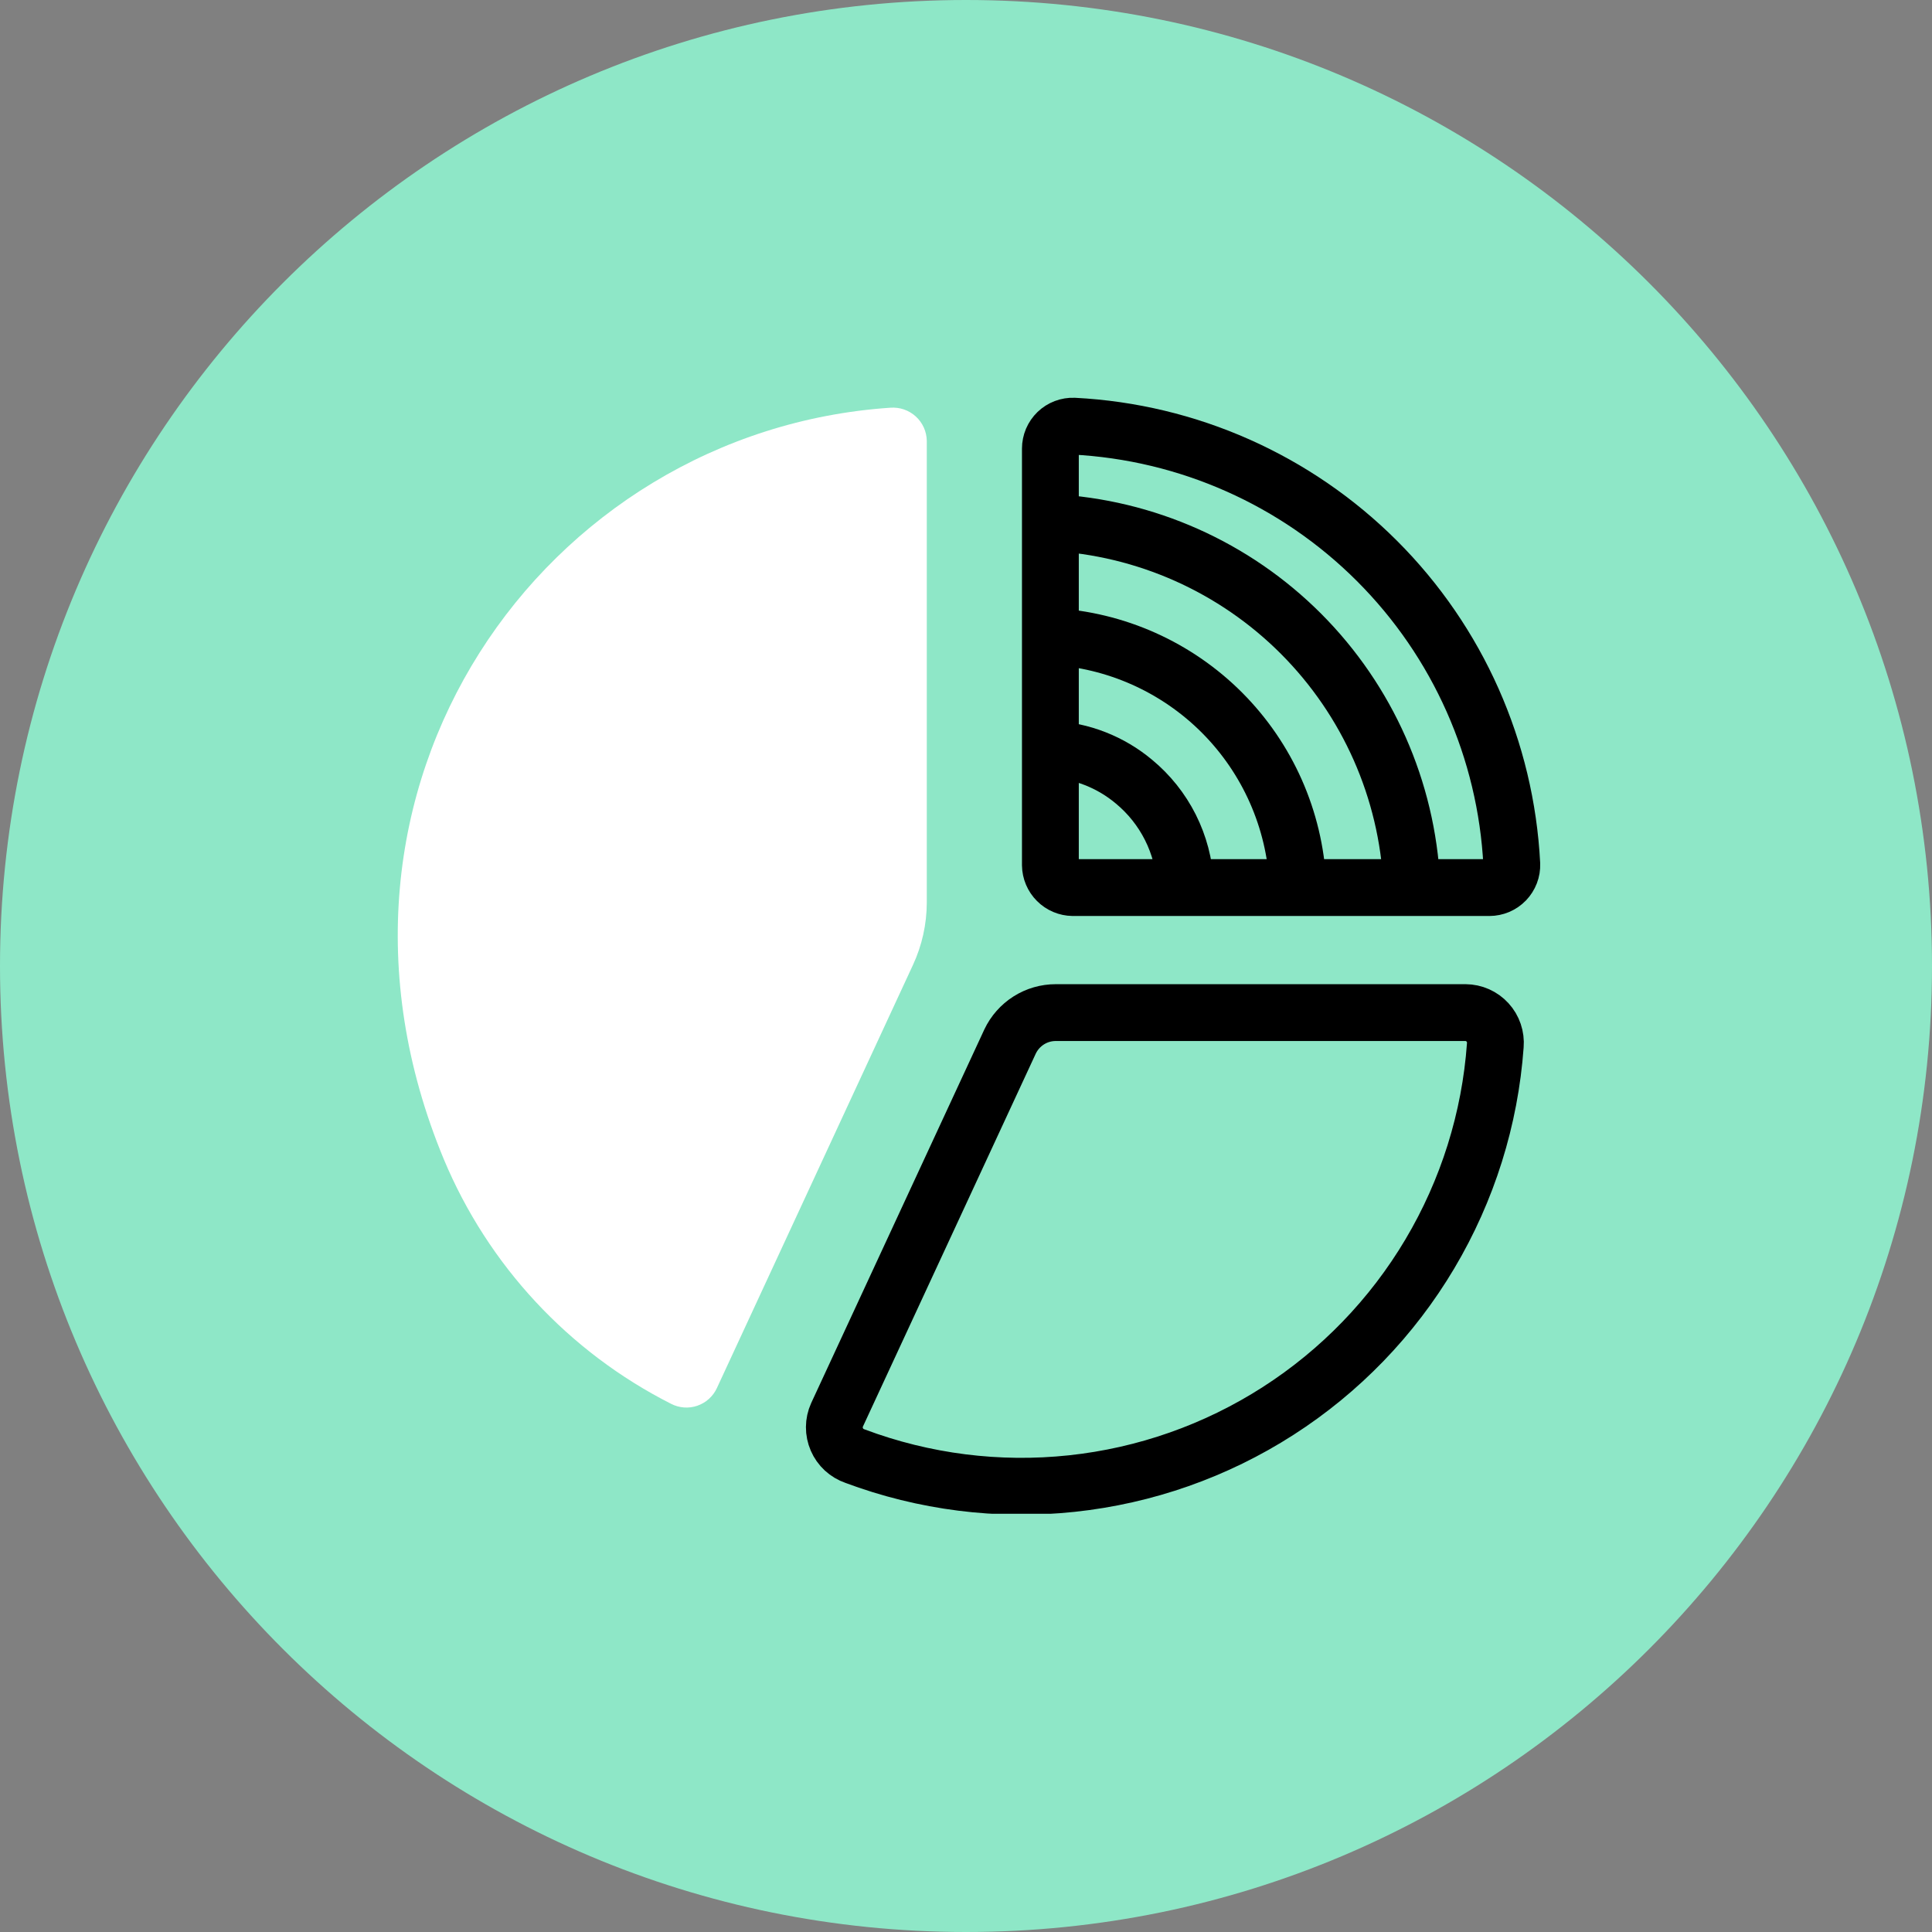
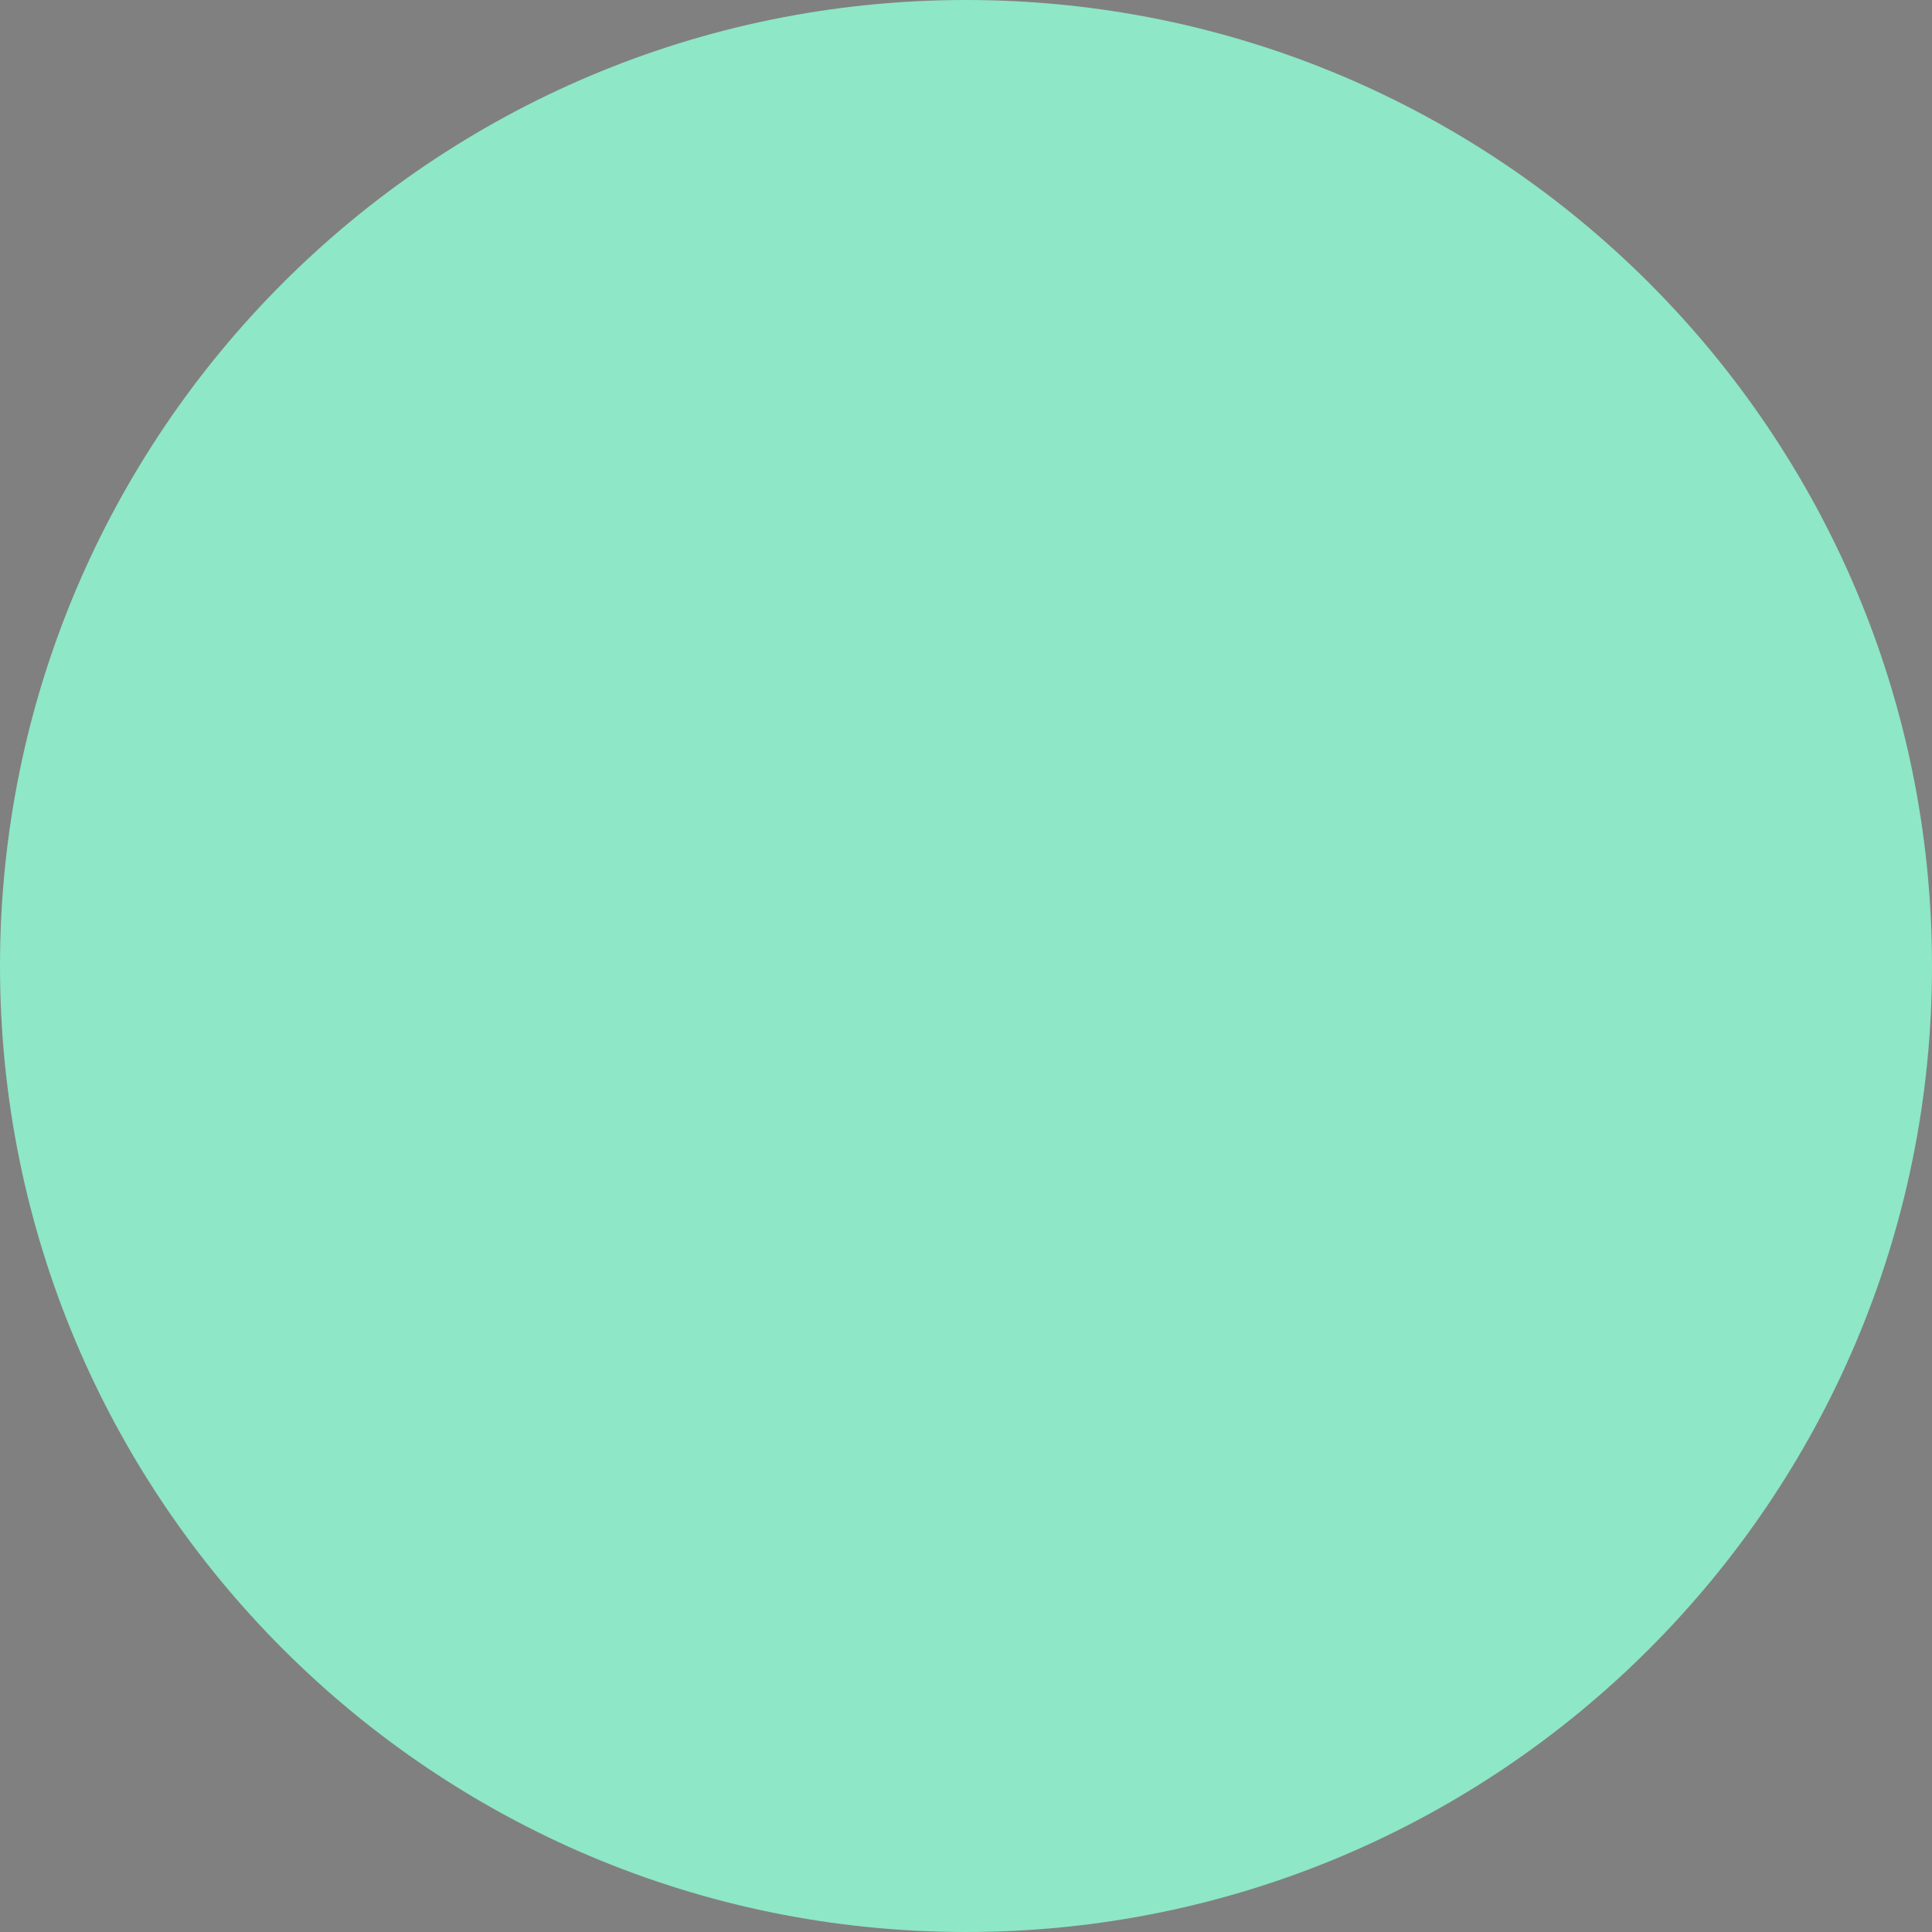
<svg xmlns="http://www.w3.org/2000/svg" width="68" height="68" viewBox="0 0 68 68" fill="none">
  <rect x="0" y="0" width="68" height="68" fill="#808080" stroke="none" />
  <path d="M34 68C52.778 68 68 52.778 68 34C68 15.222 52.778 0 34 0C15.222 0 0 15.222 0 34C0 52.778 15.222 68 34 68Z" fill="#8EE7C7" />
  <g clip-path="url(#clip0_1724_8633)">
    <path d="M37.16 35.64H51.58C51.726 35.641 51.871 35.672 52.004 35.731C52.138 35.791 52.258 35.877 52.356 35.985C52.455 36.093 52.53 36.22 52.577 36.359C52.624 36.497 52.642 36.644 52.63 36.79C52.444 39.383 51.655 41.896 50.327 44.131C49 46.366 47.169 48.261 44.981 49.664C42.793 51.068 40.308 51.942 37.723 52.217C35.138 52.493 32.524 52.161 30.09 51.25C29.949 51.202 29.82 51.124 29.71 51.024C29.601 50.923 29.514 50.8 29.455 50.664C29.396 50.527 29.365 50.38 29.366 50.231C29.367 50.082 29.399 49.935 29.46 49.8L35.55 36.66C35.694 36.355 35.922 36.097 36.207 35.916C36.492 35.735 36.822 35.64 37.16 35.64Z" stroke="black" stroke-width="2" stroke-miterlimit="10" stroke-linecap="round" />
    <path d="M25.23 48.86C25.163 49.004 25.067 49.133 24.949 49.239C24.831 49.345 24.692 49.426 24.542 49.478C24.392 49.529 24.233 49.55 24.074 49.538C23.916 49.526 23.761 49.483 23.62 49.41C20.014 47.583 17.178 44.53 15.62 40.8C10.19 27.72 19.16 15.17 31.34 14.35C31.502 14.338 31.665 14.359 31.818 14.412C31.972 14.465 32.113 14.549 32.233 14.658C32.353 14.768 32.449 14.901 32.516 15.049C32.582 15.197 32.618 15.358 32.62 15.52V31.77C32.618 32.53 32.451 33.281 32.13 33.97L25.23 48.86Z" fill="white" />
    <path d="M52.42 31.24C52.526 31.24 52.632 31.218 52.73 31.177C52.828 31.135 52.916 31.074 52.99 30.998C53.063 30.921 53.121 30.831 53.159 30.731C53.197 30.632 53.214 30.526 53.21 30.42C53.005 26.396 51.315 22.592 48.466 19.744C45.617 16.895 41.813 15.205 37.79 15C37.684 14.996 37.578 15.013 37.479 15.051C37.379 15.089 37.289 15.146 37.212 15.22C37.136 15.294 37.075 15.382 37.033 15.48C36.992 15.578 36.97 15.683 36.97 15.79V30.45C36.973 30.658 37.057 30.858 37.205 31.005C37.352 31.153 37.551 31.237 37.76 31.24H52.42Z" stroke="black" stroke-width="2" stroke-miterlimit="10" stroke-linecap="round" />
    <path d="M49.69 31.11C49.526 27.794 48.137 24.658 45.793 22.308C43.448 19.958 40.315 18.561 37 18.39" stroke="black" stroke-width="2" stroke-miterlimit="10" stroke-linecap="round" />
    <path d="M45.68 31.11C45.567 28.842 44.617 26.696 43.014 25.087C41.411 23.479 39.268 22.521 37 22.4" stroke="black" stroke-width="2" stroke-miterlimit="10" stroke-linecap="round" />
    <path d="M41.72 31.11C41.684 30.417 41.505 29.739 41.194 29.12C40.882 28.5 40.445 27.952 39.91 27.51C39.09 26.823 38.068 26.423 37 26.37" stroke="black" stroke-width="2" stroke-miterlimit="10" stroke-linecap="round" />
  </g>
  <defs>
    <clipPath id="clip0_1724_8633">
-       <rect width="40.21" height="39.28" fill="white" transform="translate(14 14)" />
-     </clipPath>
+       </clipPath>
  </defs>
</svg>